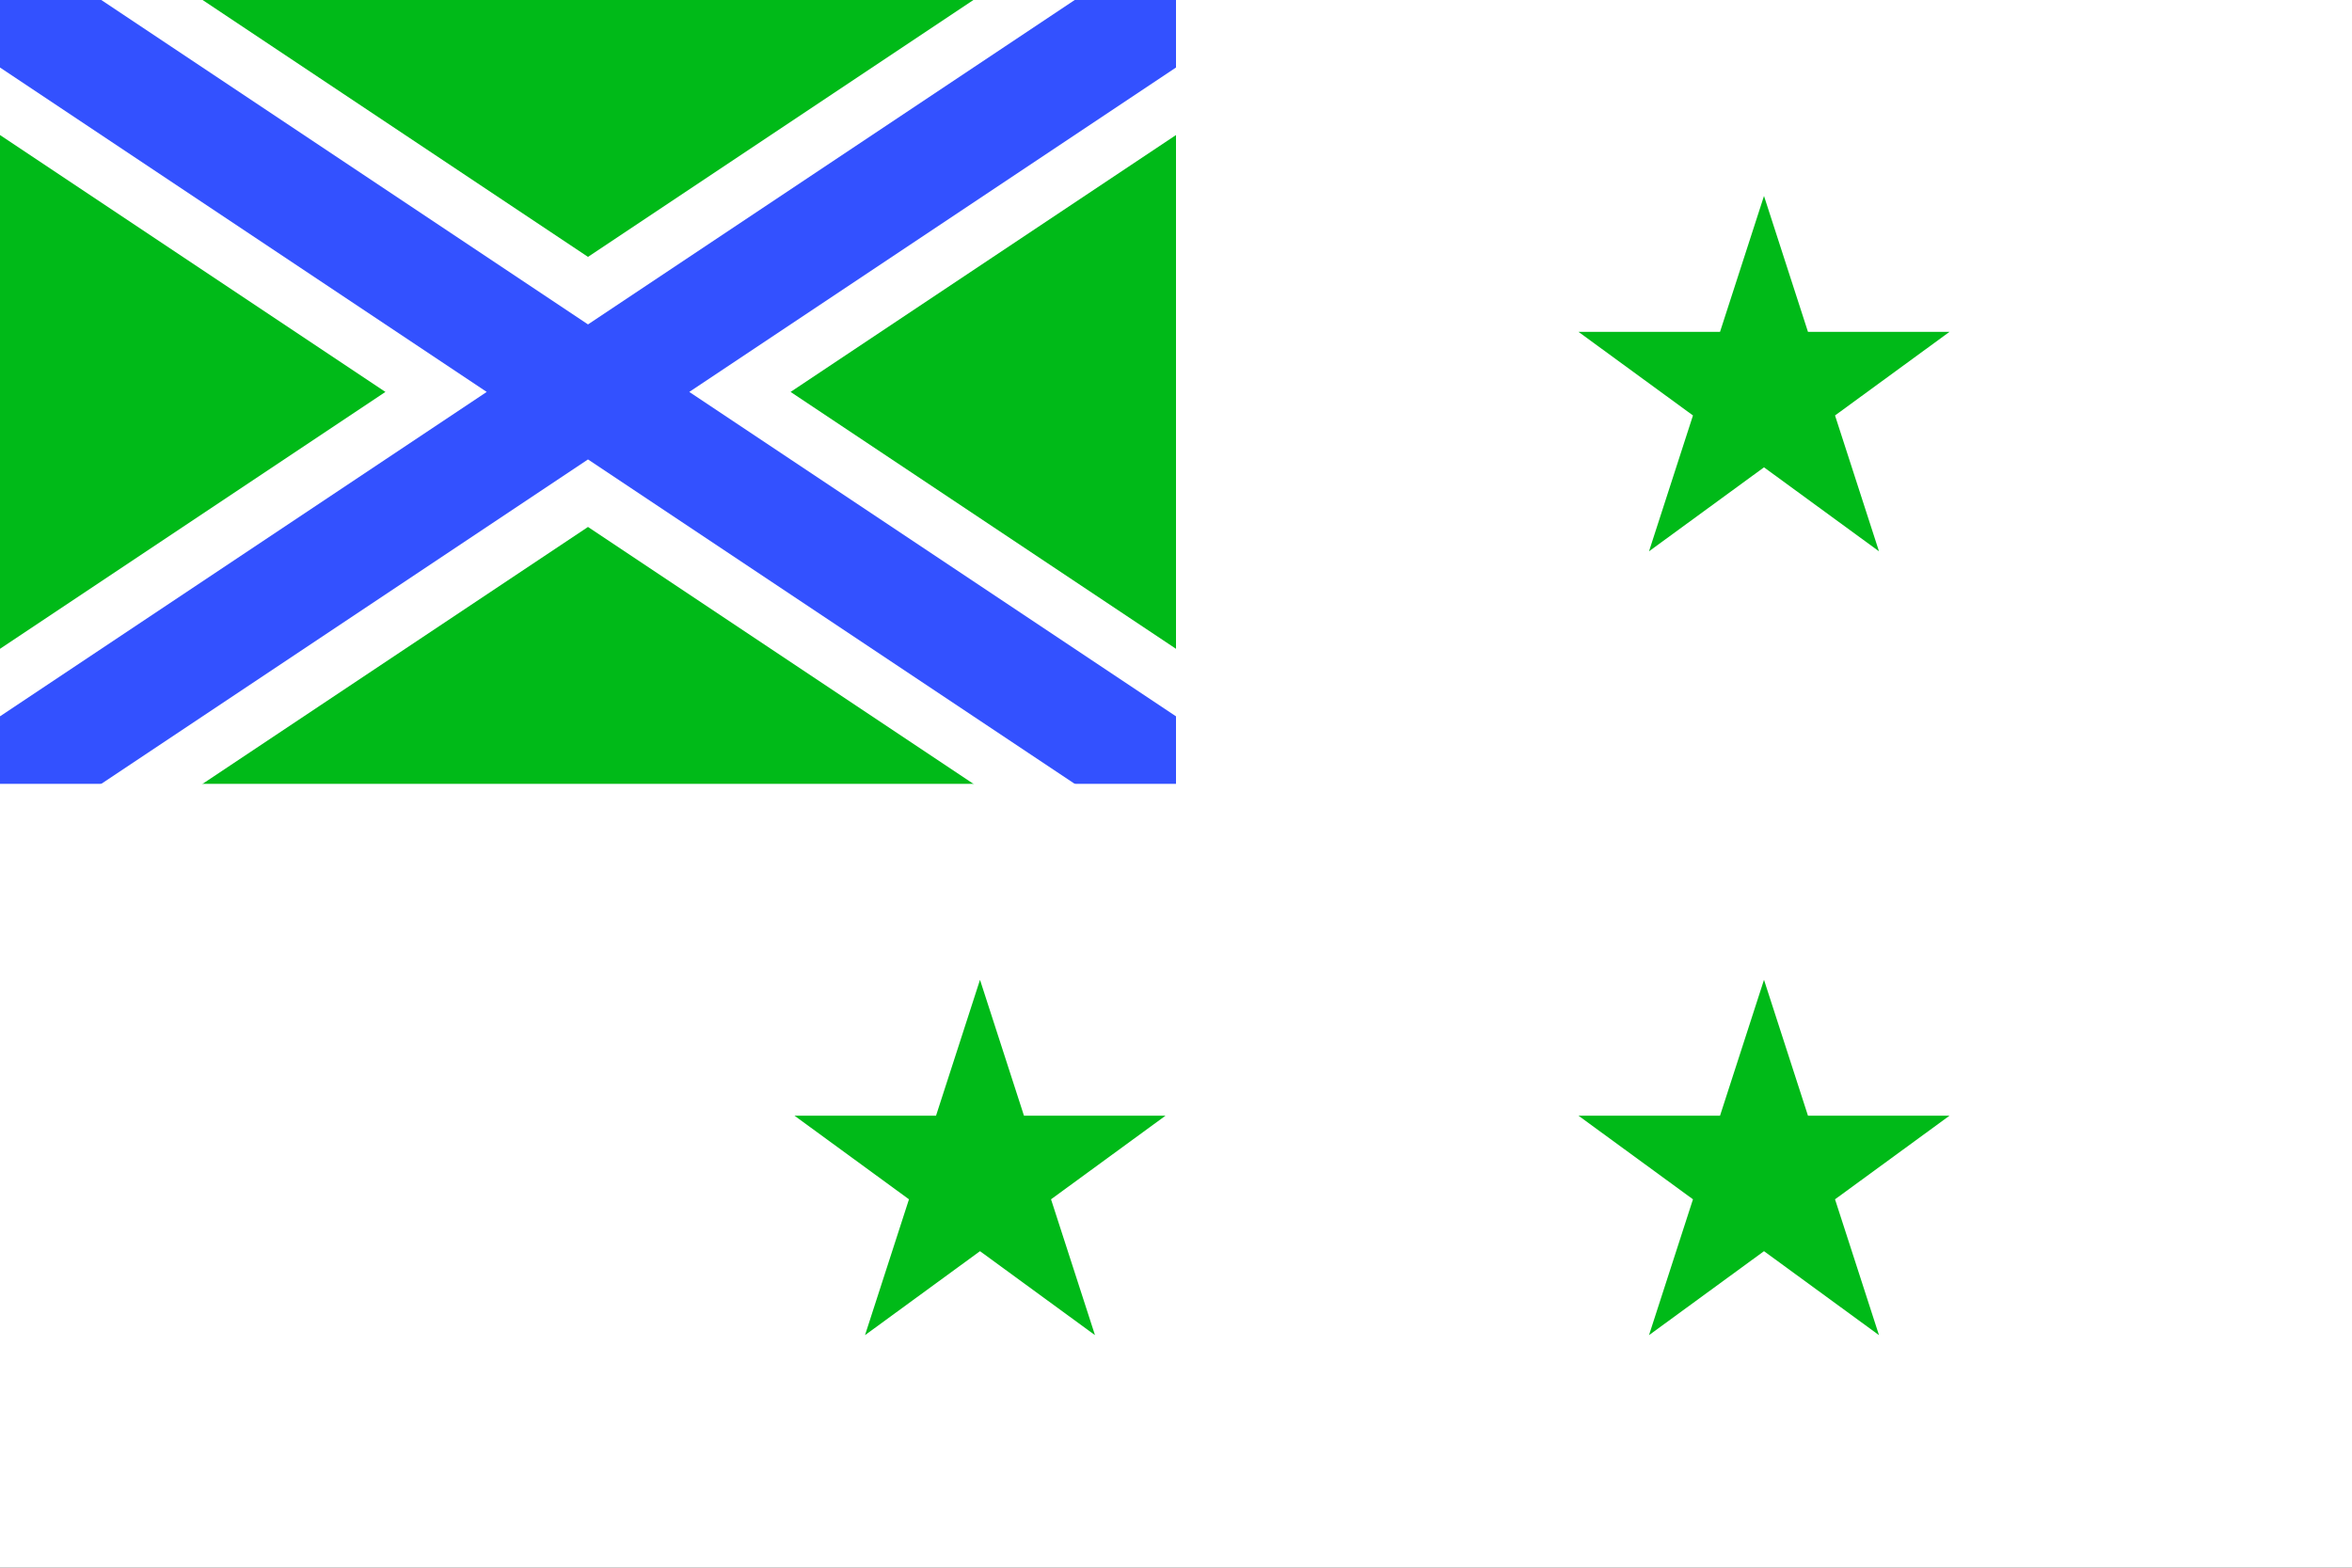
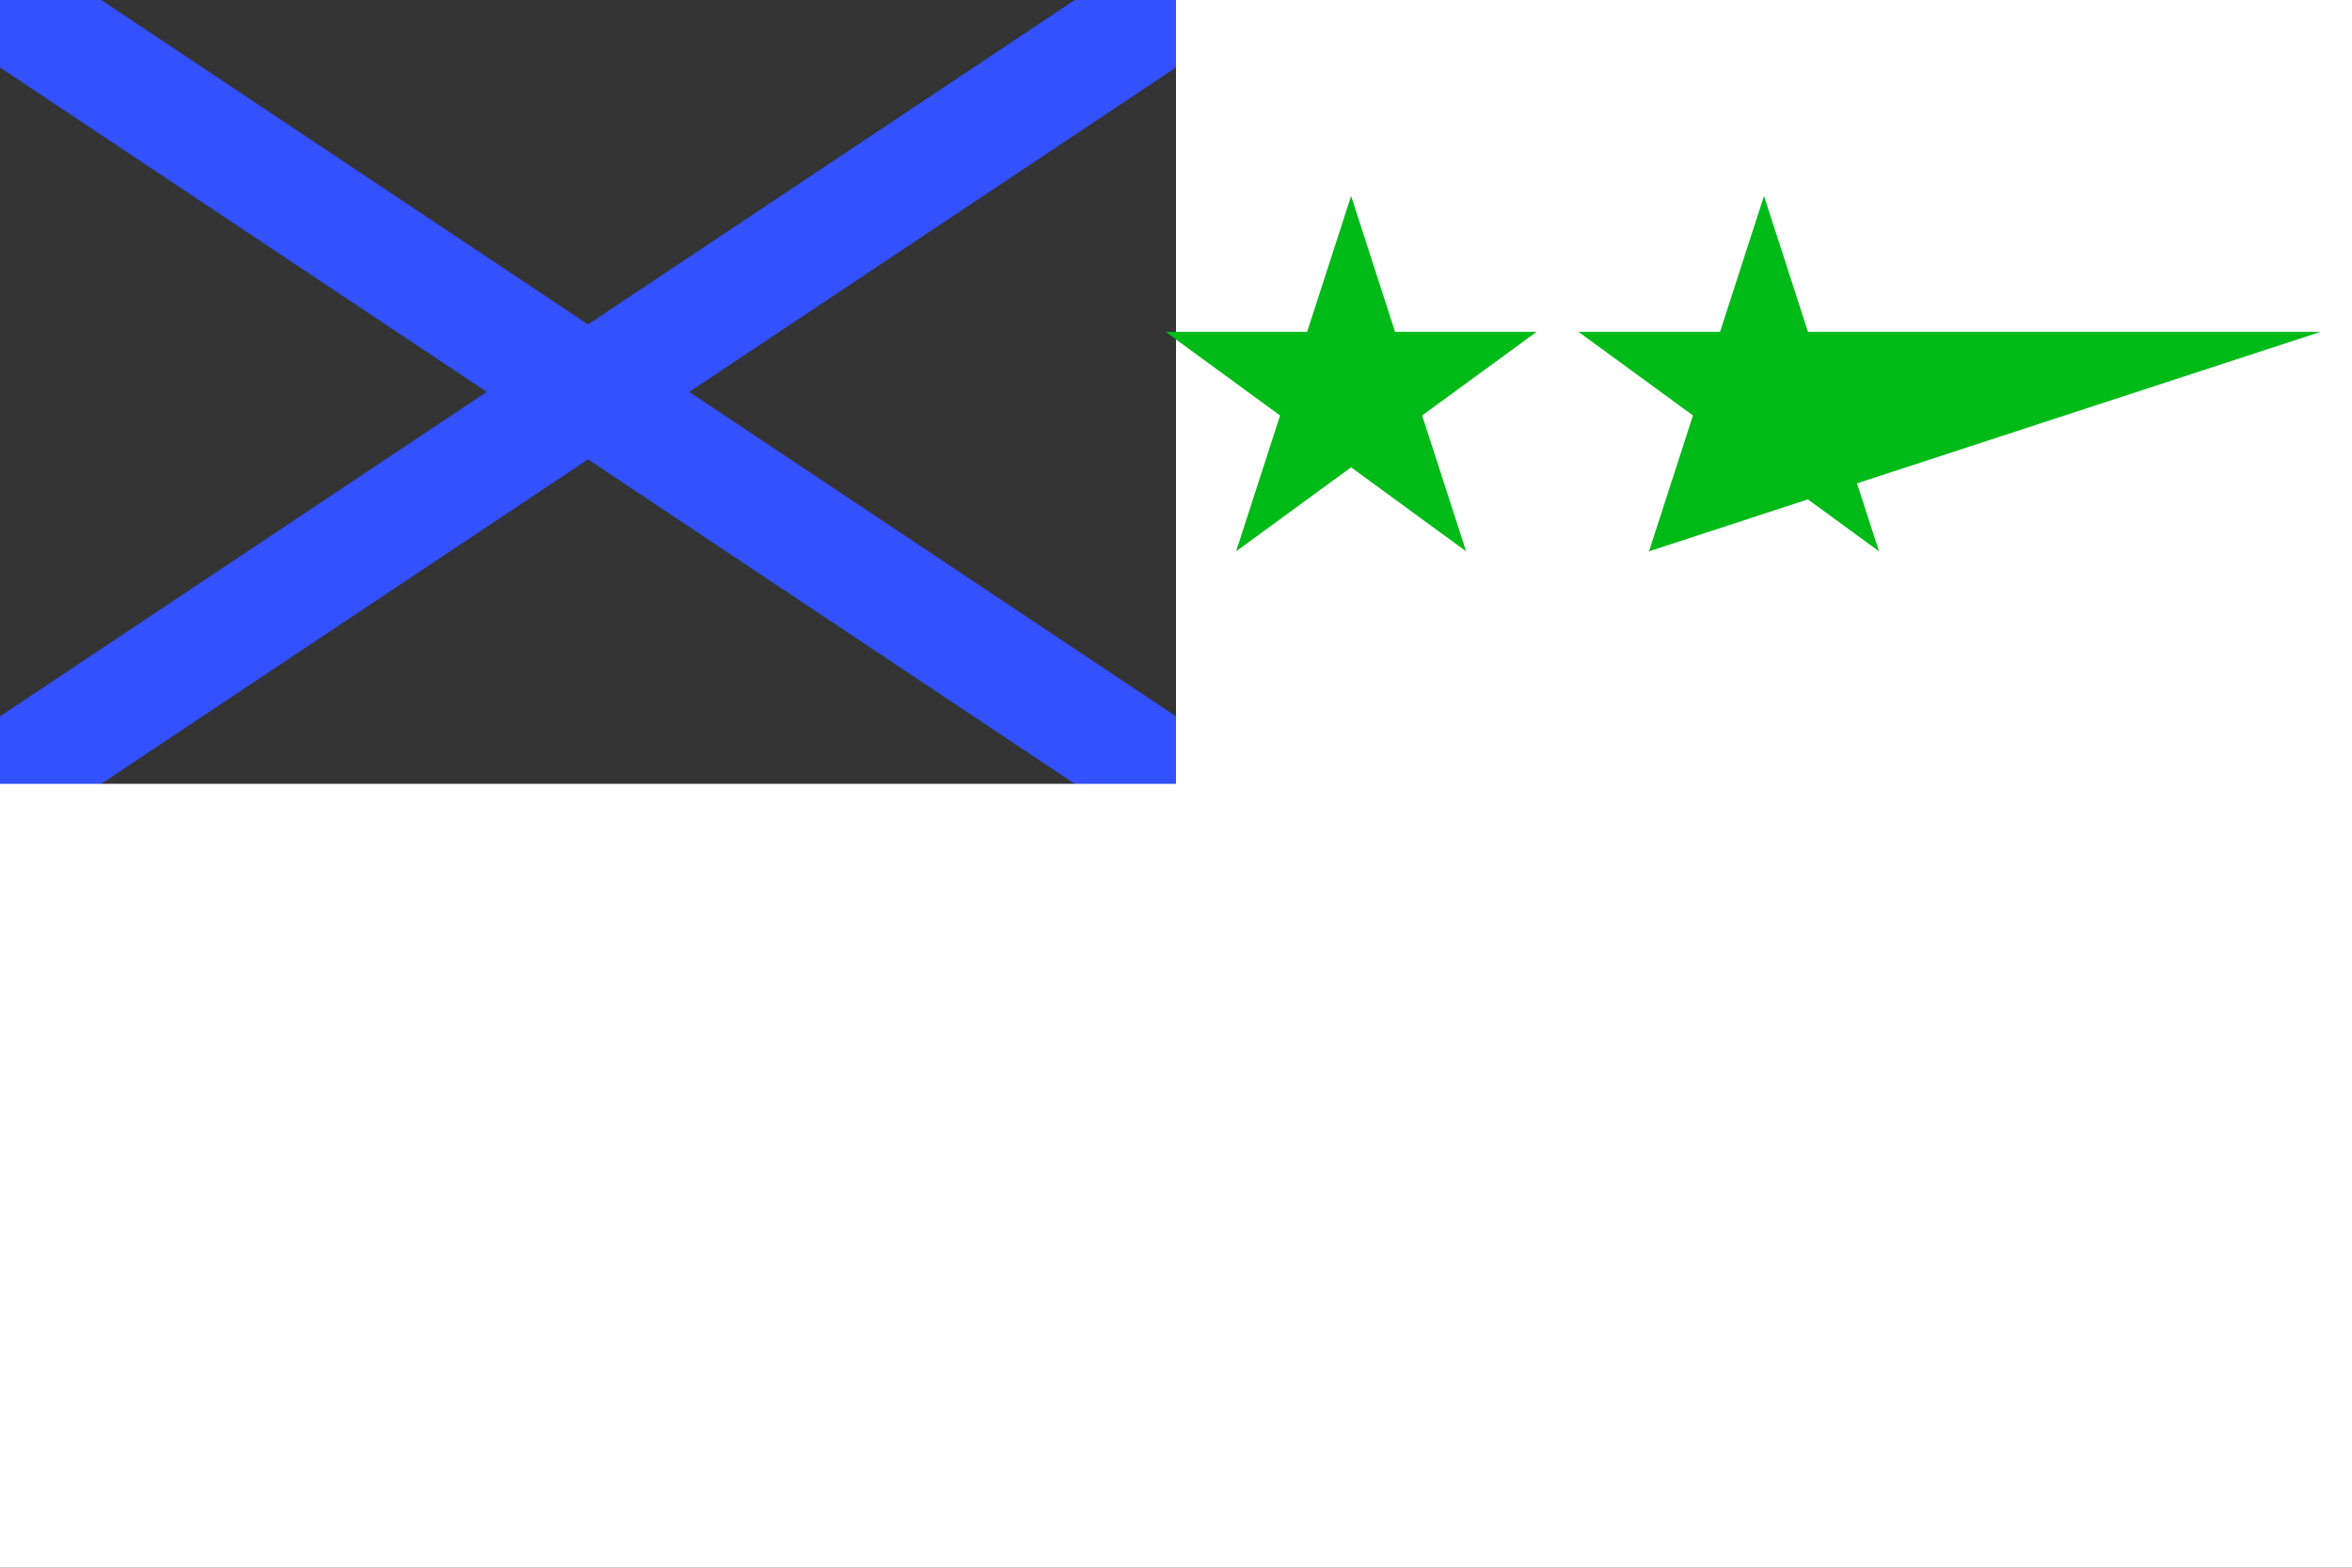
<svg xmlns="http://www.w3.org/2000/svg" width="900" height="600" fill="#00BA18">
  <rect width="100%" height="100%" fill="#333333" stroke="none" />
-   <path d="m0,0h500v400H0" />
-   <path stroke="#FFF" stroke-width="86" d="m459-6-468,312M0,0 459,306" />
  <path stroke="#3351FF" stroke-width="43" d="m459-6-468,312M0,0 459,306" />
  <path fill="#FFF" d="m0,300h450V0H900V600H0" />
-   <path d="m631,211 44-136 44,136-115-84h142m-115,384 44-136 44,136-115-84h142m-415,84 44-136 44,136-115-84h142" />
+   <path d="m631,211 44-136 44,136-115-84h142h142m-415,84 44-136 44,136-115-84h142" />
</svg>